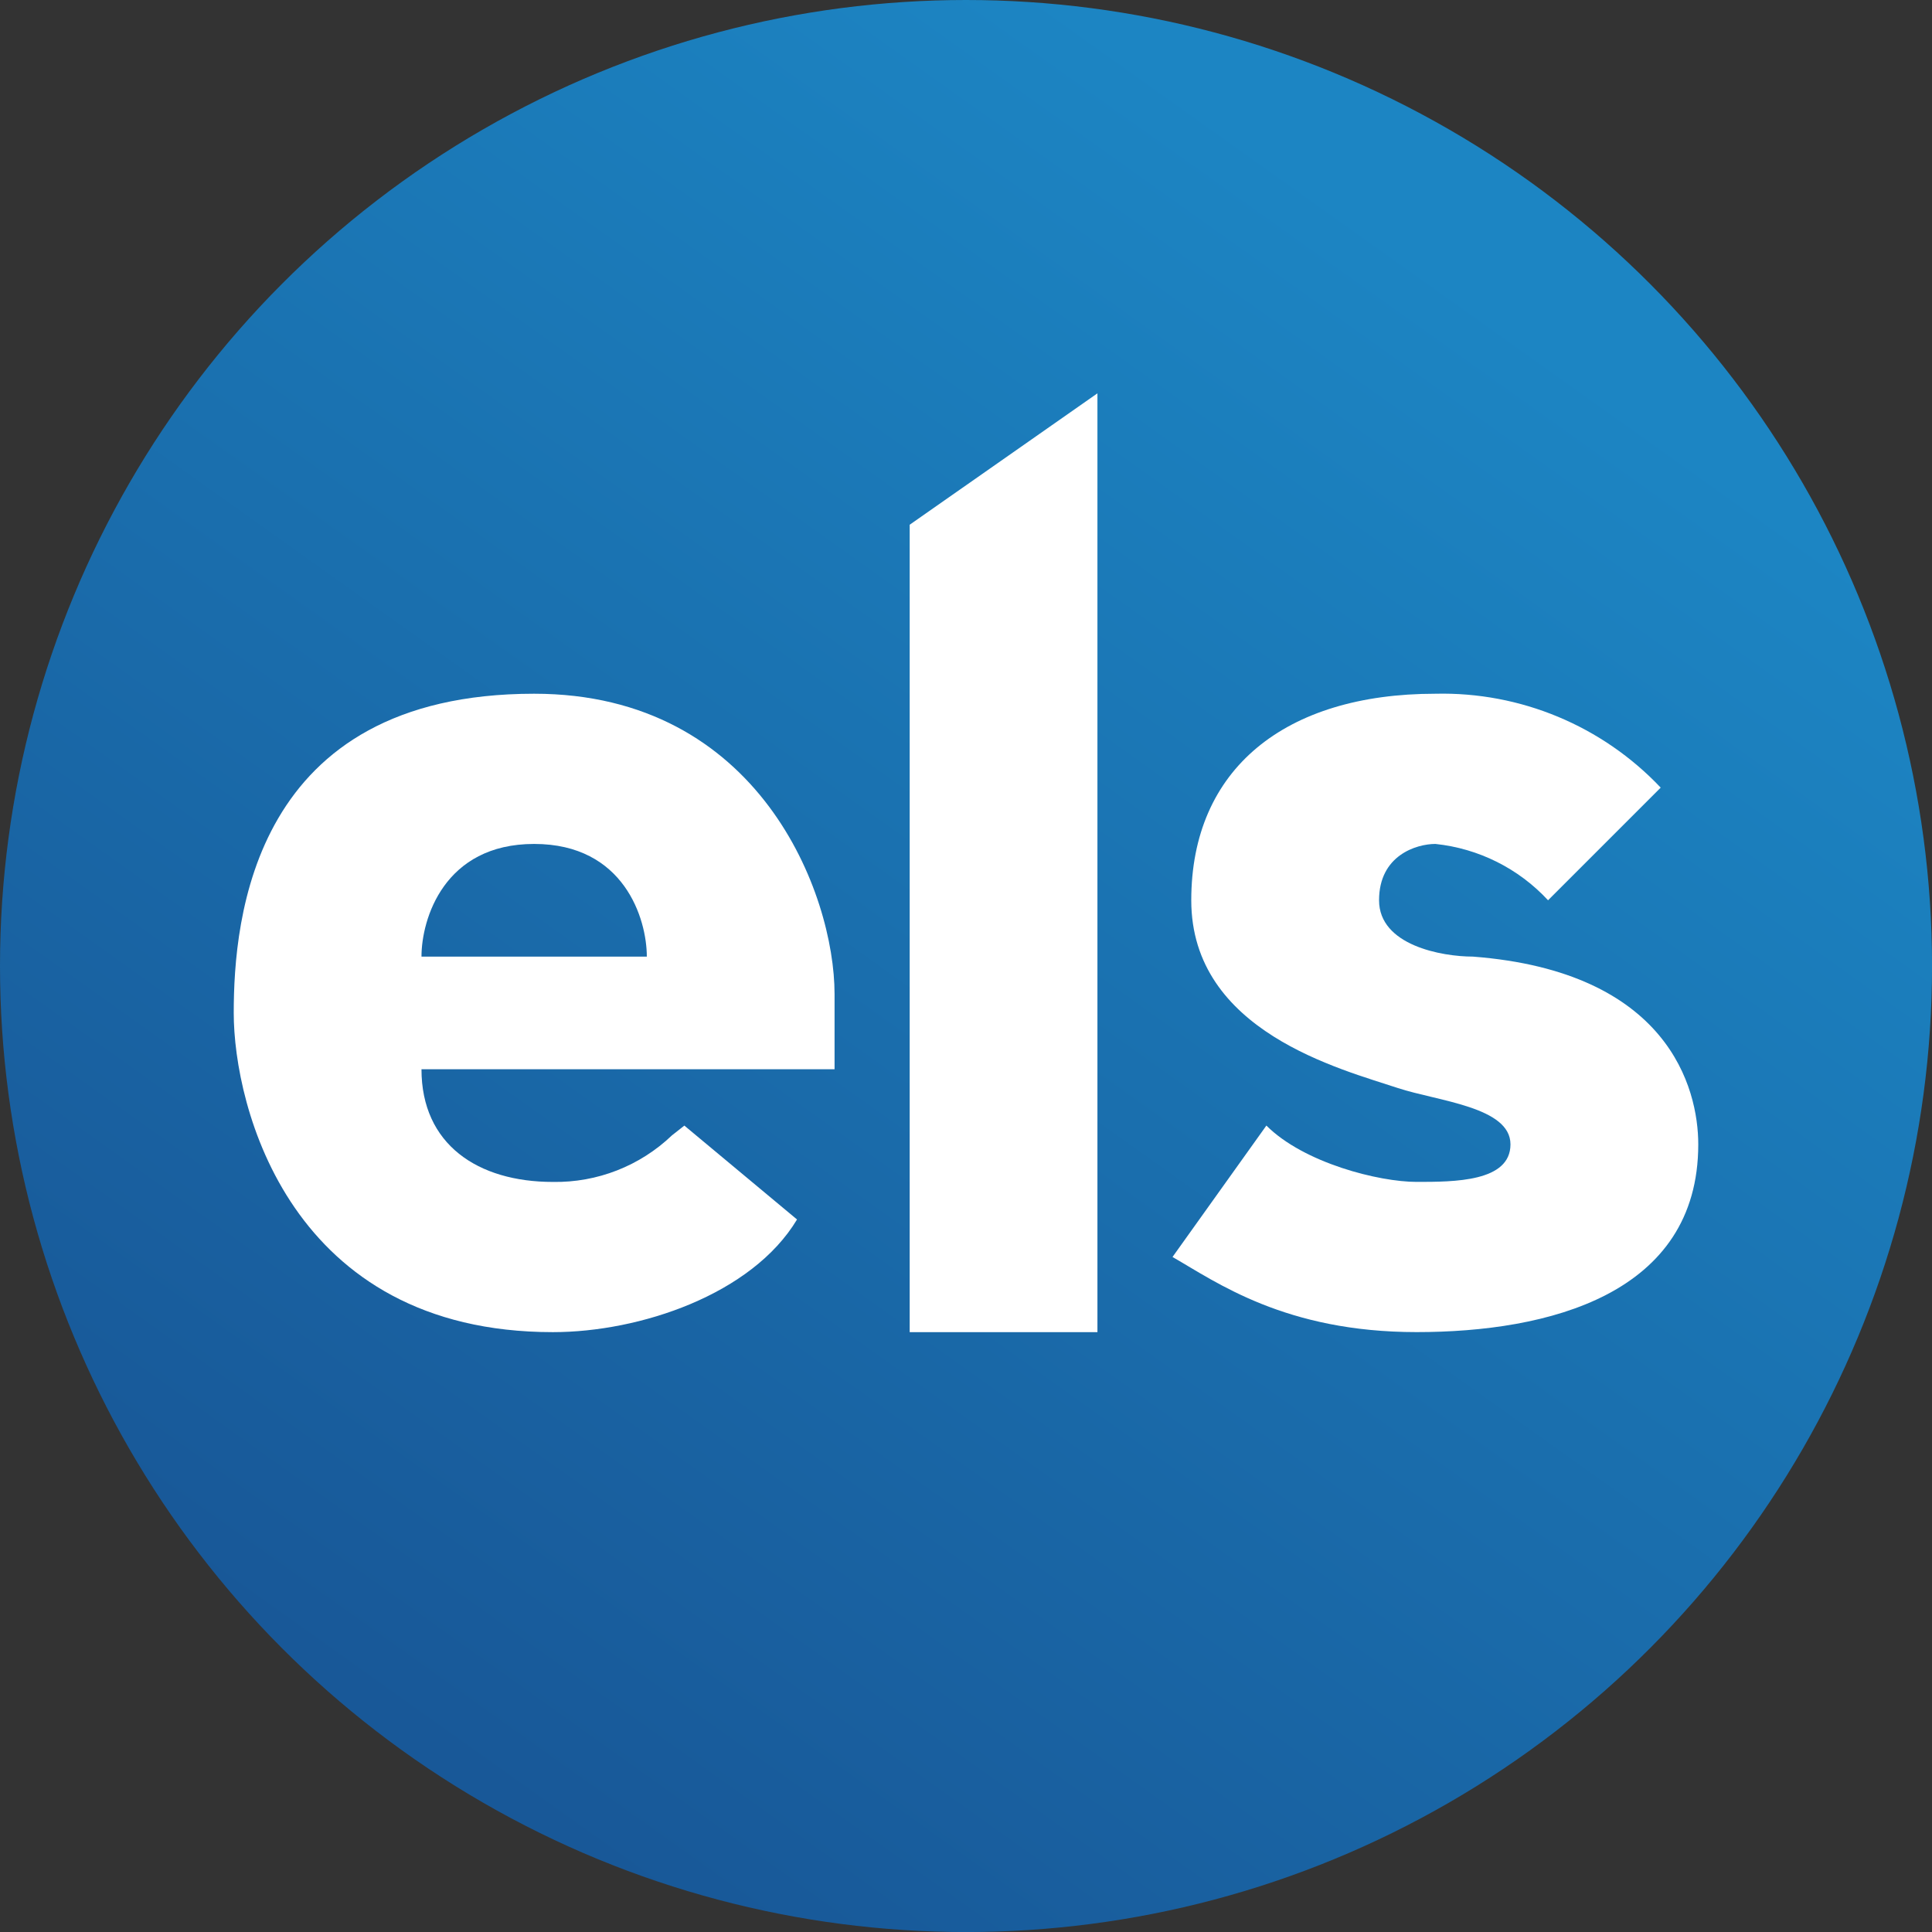
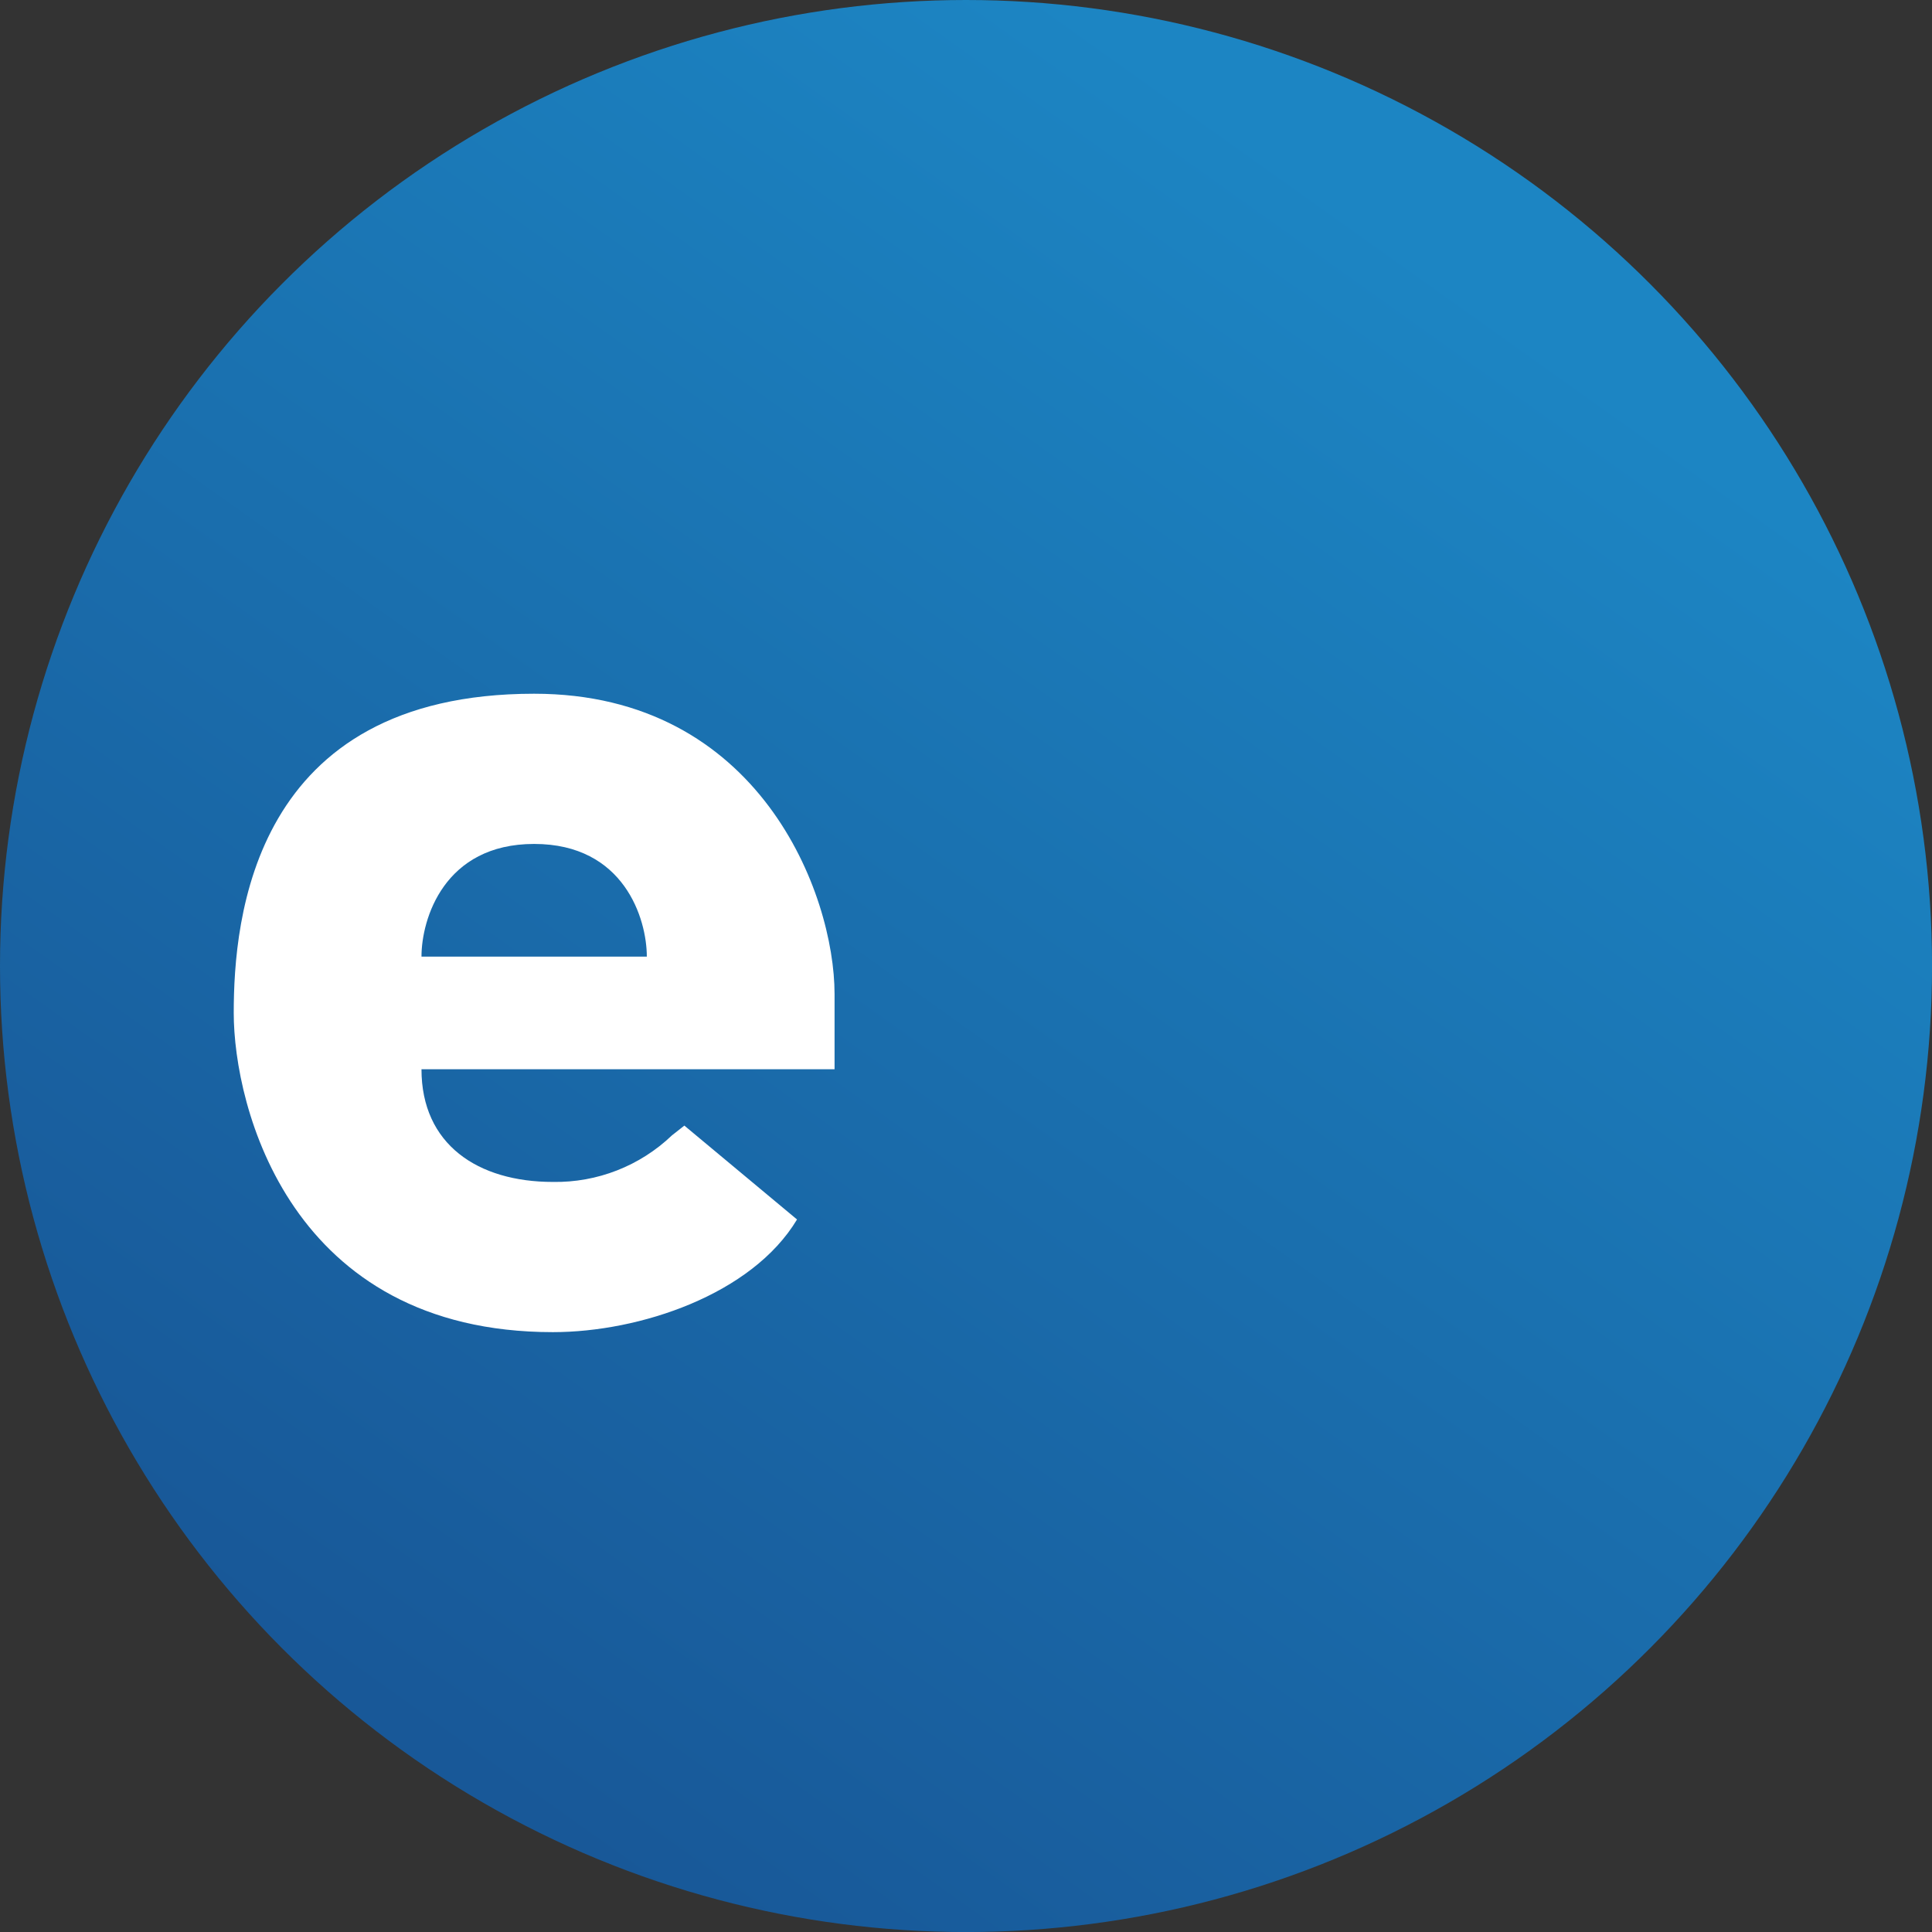
<svg xmlns="http://www.w3.org/2000/svg" id="BACKGROUND" viewBox="0 0 459.57 459.57">
  <rect x="0" y="0" width="459.57" height="459.57" fill="#333333" stroke="none" />
  <defs>
    <style>
      .cls-1, .cls-2 {
        fill: #fff;
      }

      .cls-2 {
        fill-rule: evenodd;
      }

      .cls-3 {
        fill: url(#linear-gradient);
      }
    </style>
    <linearGradient id="linear-gradient" x1="99.53" y1="412.64" x2="346.17" y2="66.42" gradientUnits="userSpaceOnUse">
      <stop offset="0" stop-color="#185898" />
      <stop offset="1" stop-color="#1c85c3" />
    </linearGradient>
  </defs>
  <circle class="cls-3" cx="229.79" cy="229.79" r="229.79" />
  <g>
-     <path class="cls-1" d="M261.05,316.88h-44.66V124.82l44.66-31.26v223.32ZM395.04,187.35l-26.8,26.8c-7.01-7.57-16.54-12.33-26.8-13.4-4.47,0-13.4,2.68-13.4,13.4s14.92,13.4,22.33,13.4c46.45,3.57,53.6,31.26,53.6,44.66,0,35.73-35.73,44.66-67,44.66s-47.61-11.88-58.06-17.87l22.33-31.26c8.93,8.93,26.8,13.4,35.73,13.4s22.33,0,22.33-8.93-17.33-10.27-26.8-13.4c-13.4-4.47-49.13-13.4-49.13-44.66s22.33-49.13,58.06-49.13c20.22-.48,39.7,7.64,53.6,22.33Z" />
    <path class="cls-2" d="M100.26,254.35h98.26v-17.87c0-23.85-17.87-71.46-71.46-71.46-67,0-71.46,53.6-71.46,75.93s13.4,75.93,75.93,75.93c20.63,0,47.34-8.93,58.06-26.8l-26.8-22.33-2.95,2.32c-7.61,7.28-17.79,11.26-28.32,11.08-17.87,0-31.26-8.93-31.26-26.8ZM100.26,227.55h53.6c0-8.93-5.36-26.8-26.8-26.8s-26.8,17.87-26.8,26.8Z" />
  </g>
</svg>